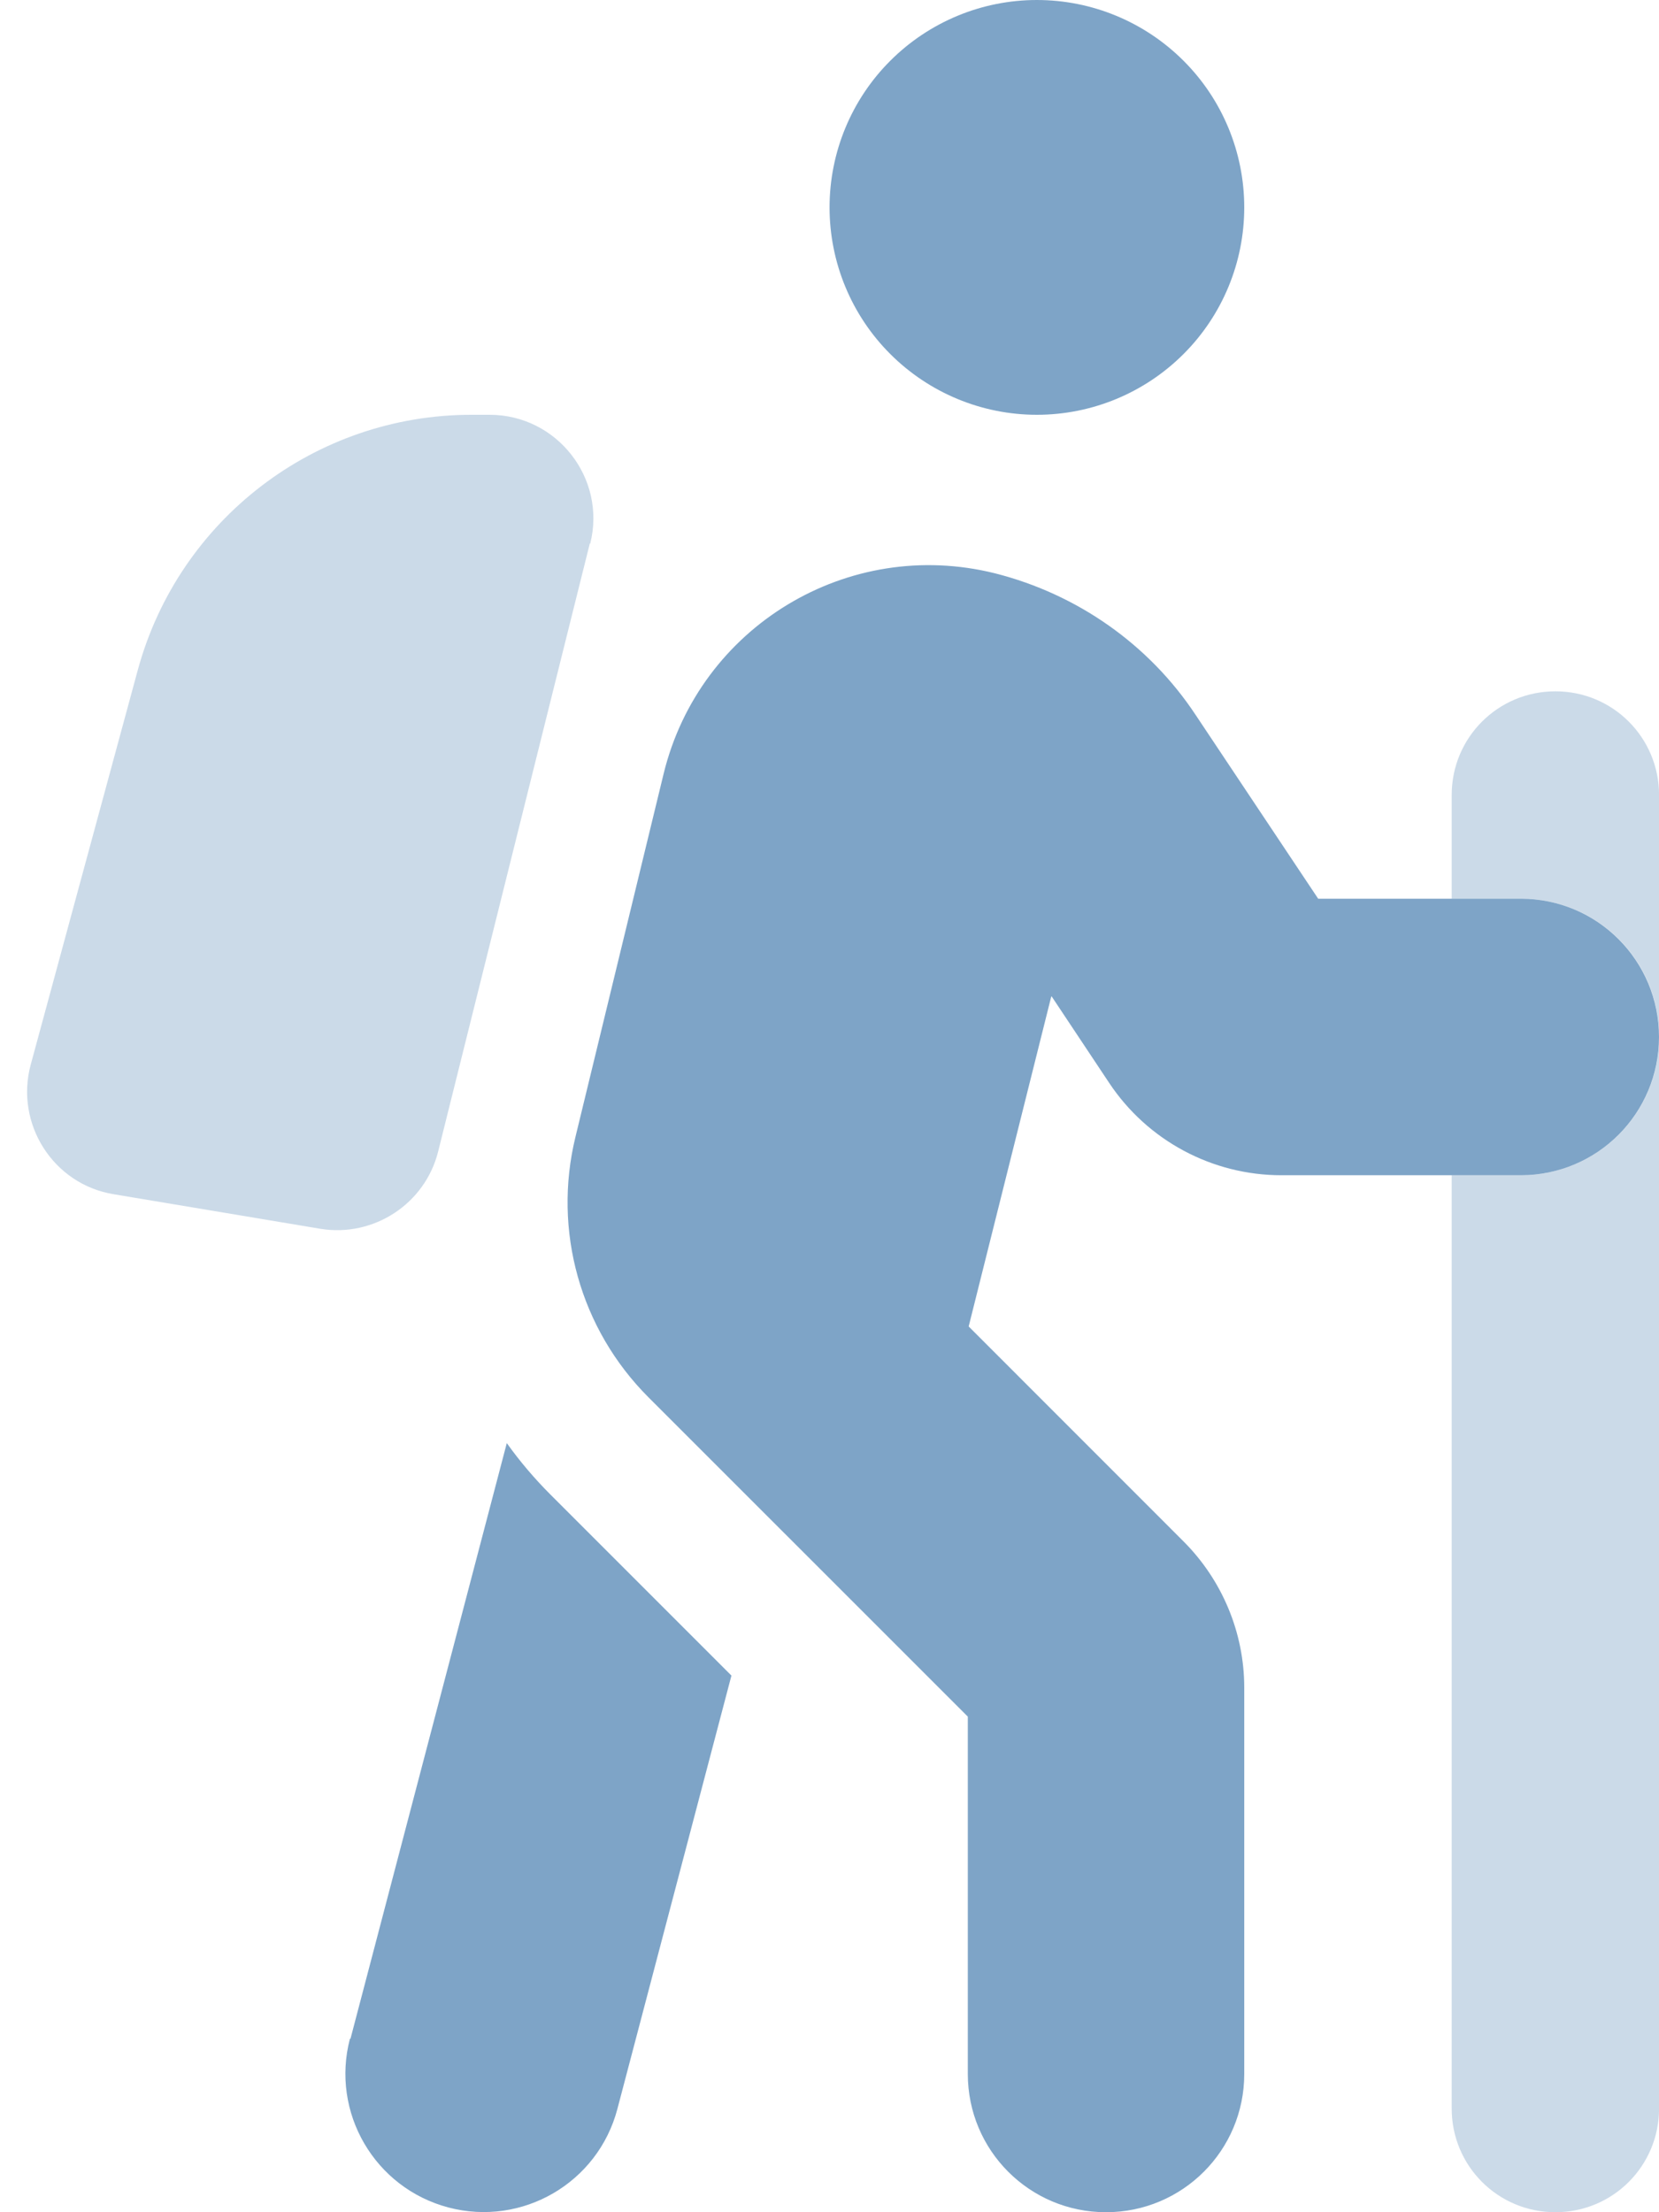
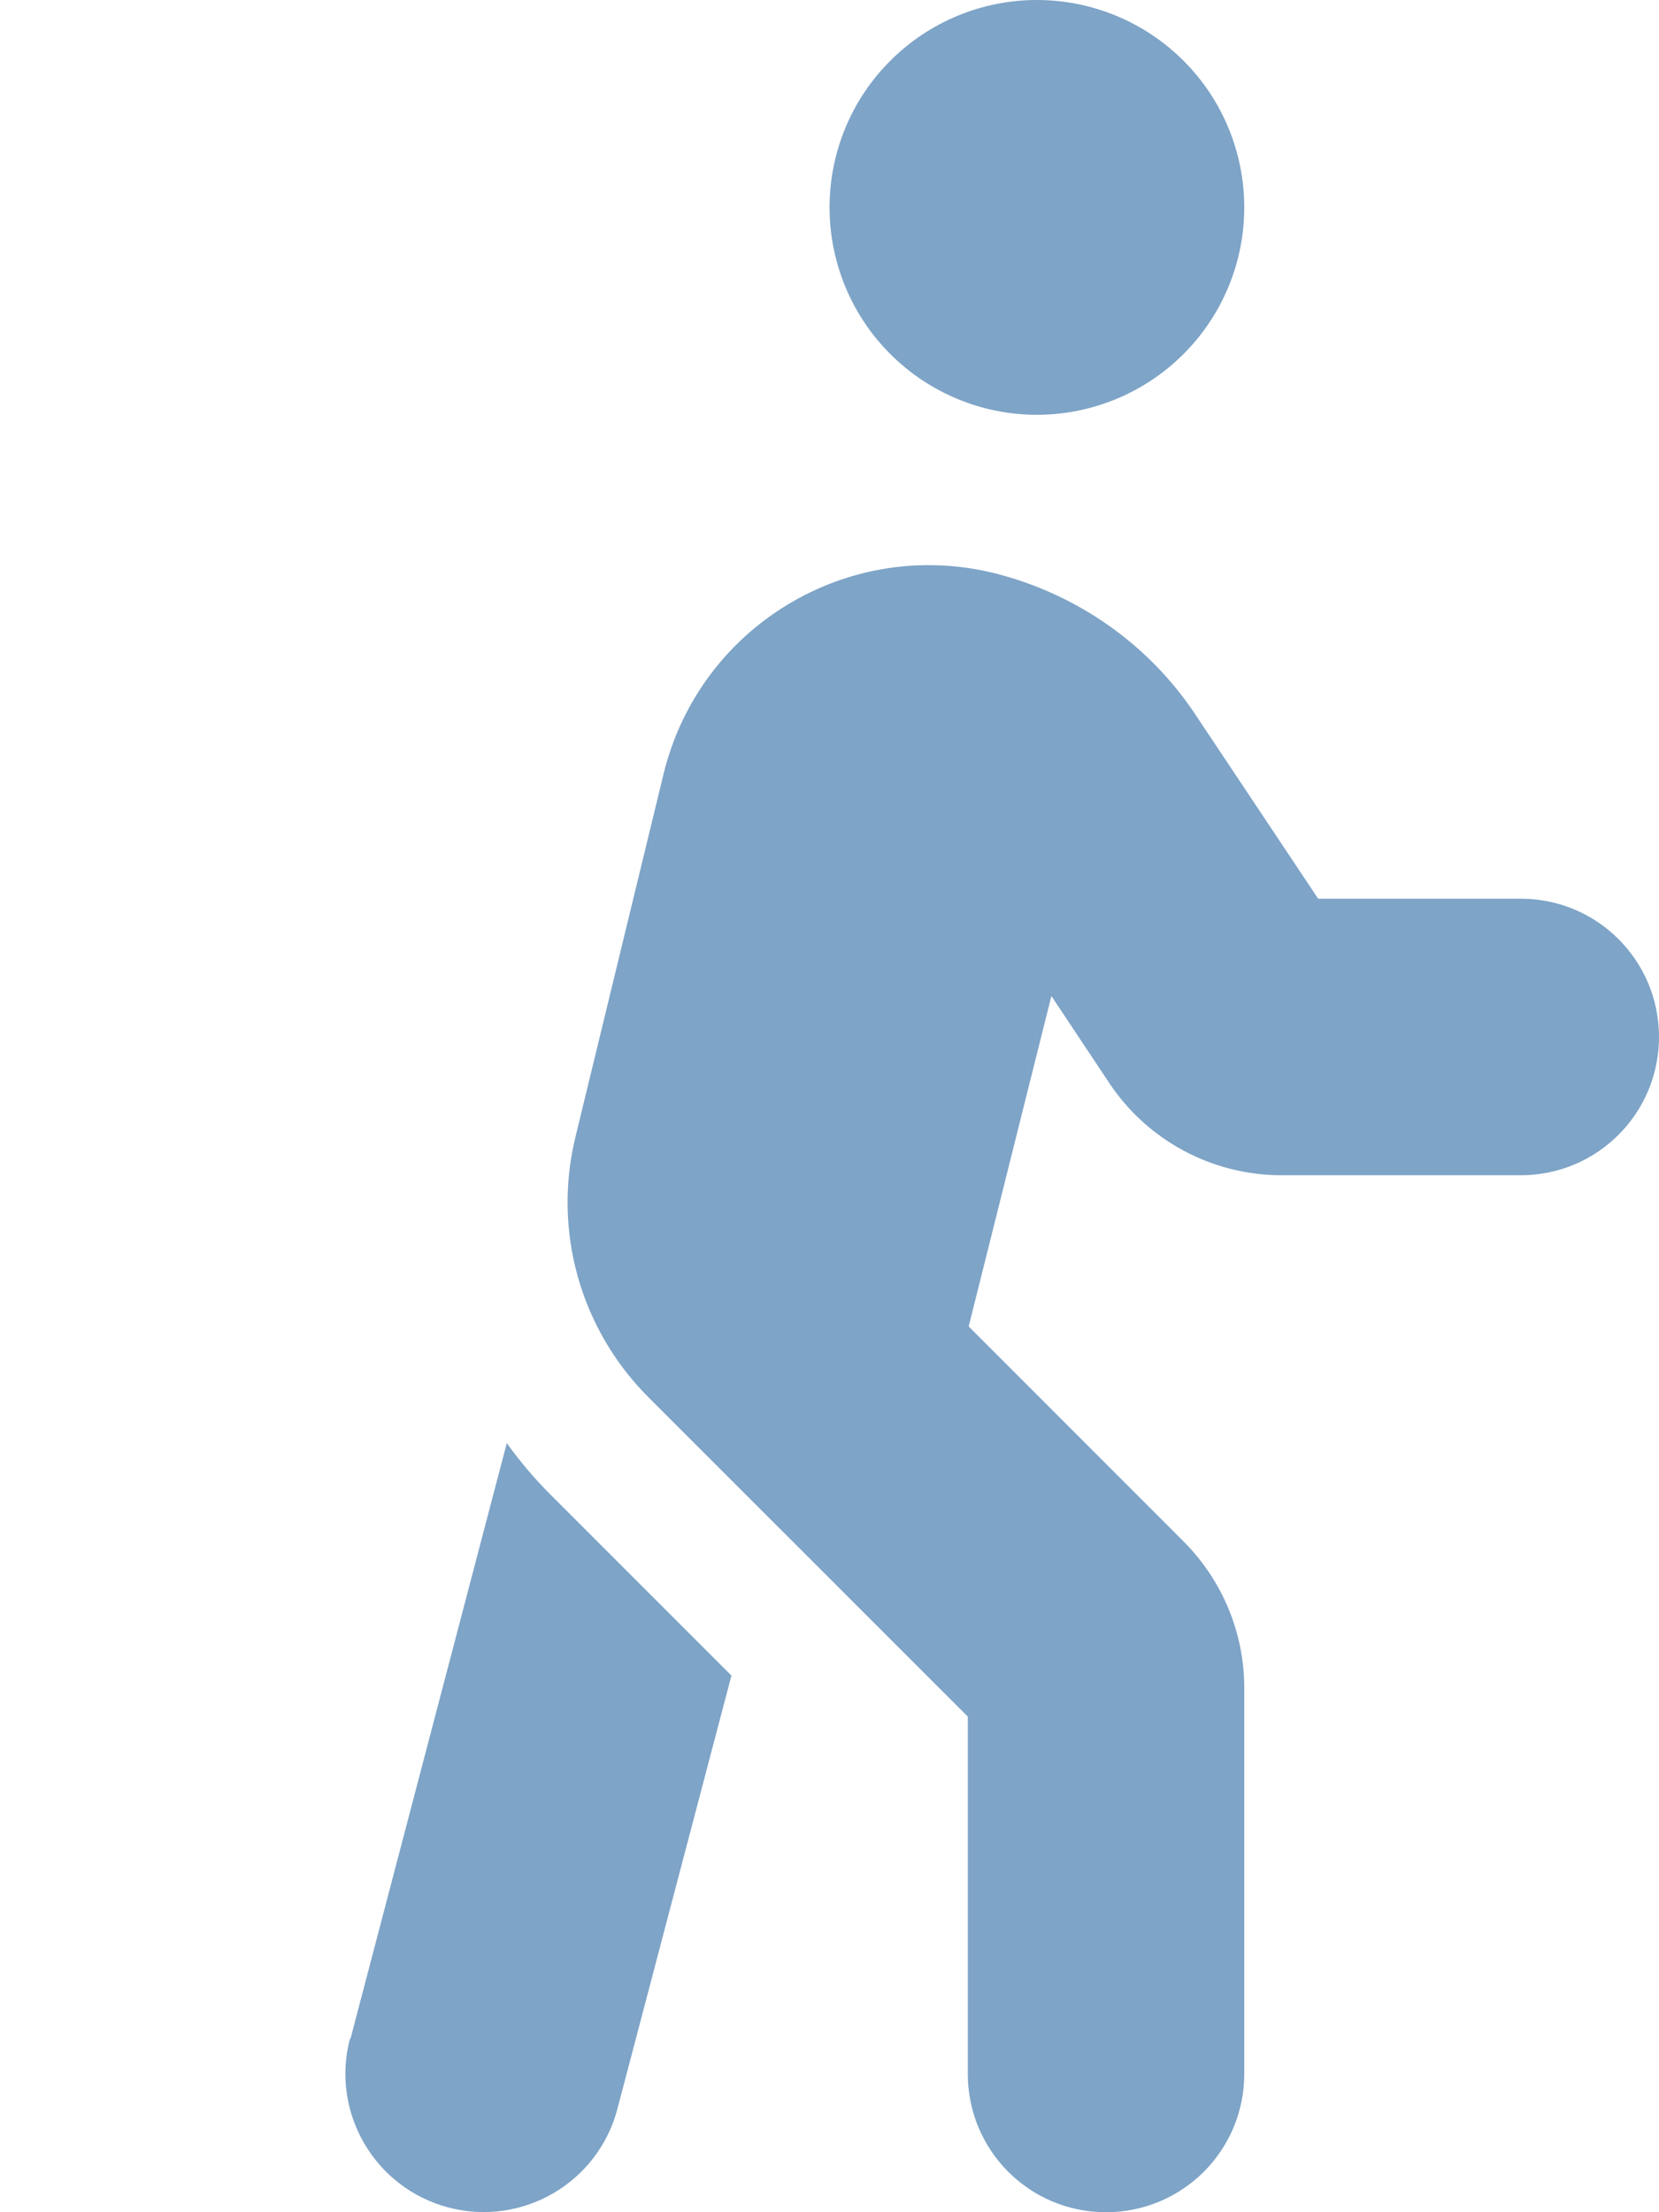
<svg xmlns="http://www.w3.org/2000/svg" width="27" height="36" viewBox="0 0 27 36" fill="none">
-   <path opacity="0.4" d="M9.599 8.845L7.131 18.738C6.92 19.589 6.083 20.137 5.218 19.997L1.85 19.434C0.866 19.273 0.24 18.288 0.5 17.325L2.244 10.898C2.912 8.452 5.134 6.75 7.672 6.75H7.968C9.065 6.75 9.873 7.784 9.606 8.845H9.599ZM25.314 11.25C26.249 11.25 27.001 12.002 27.001 12.938V16.854C26.994 15.616 25.989 14.625 24.751 14.625H23.626V12.938C23.626 12.002 24.379 11.25 25.314 11.25ZM23.626 19.125H24.751C25.989 19.125 26.994 18.127 27.001 16.896V34.312C27.001 35.248 26.249 36 25.314 36C24.379 36 23.626 35.248 23.626 34.312V19.125Z" fill="#7EA4C7" />
-   <path d="M13.501 3.375C13.501 2.48 13.856 1.621 14.489 0.989C15.122 0.356 15.98 0 16.875 0C17.771 0 18.629 0.356 19.262 0.989C19.895 1.621 20.25 2.48 20.25 3.375C20.25 4.27 19.895 5.129 19.262 5.761C18.629 6.394 17.771 6.75 16.875 6.75C15.98 6.75 15.122 6.394 14.489 5.761C13.856 5.129 13.501 4.27 13.501 3.375ZM17.108 16.221L15.765 21.586L19.259 25.081C19.892 25.713 20.25 26.571 20.25 27.464V33.75C20.25 34.995 19.245 36 18 36C16.756 36 15.751 34.995 15.751 33.75V27.935L10.554 22.739C9.443 21.628 8.993 20.025 9.366 18.499L10.8 12.593C11.384 10.195 13.803 8.733 16.194 9.33C17.529 9.668 18.697 10.484 19.456 11.63L21.453 14.625H24.75C25.995 14.625 27 15.63 27 16.875C27 18.119 25.995 19.125 24.75 19.125H20.855C19.73 19.125 18.675 18.562 18.05 17.62L17.115 16.214L17.108 16.221ZM5.703 33.181L8.248 23.484C8.459 23.78 8.698 24.061 8.958 24.321L11.904 27.267L10.048 34.319C9.732 35.522 8.501 36.239 7.299 35.923C6.097 35.606 5.379 34.376 5.696 33.173L5.703 33.181Z" fill="#7EA4C7" />
+   <path d="M13.501 3.375C13.501 2.48 13.856 1.621 14.489 0.989C15.122 0.356 15.98 0 16.875 0C17.771 0 18.629 0.356 19.262 0.989C19.895 1.621 20.25 2.48 20.25 3.375C20.25 4.27 19.895 5.129 19.262 5.761C18.629 6.394 17.771 6.75 16.875 6.75C15.98 6.75 15.122 6.394 14.489 5.761C13.856 5.129 13.501 4.27 13.501 3.375ZM17.108 16.221L15.765 21.586L19.259 25.081C19.892 25.713 20.25 26.571 20.25 27.464V33.75C20.25 34.995 19.245 36 18 36C16.756 36 15.751 34.995 15.751 33.75V27.935L10.554 22.739C9.443 21.628 8.993 20.025 9.366 18.499L10.8 12.593C11.384 10.195 13.803 8.733 16.194 9.33C17.529 9.668 18.697 10.484 19.456 11.63L21.453 14.625H24.75C25.995 14.625 27 15.63 27 16.875C27 18.119 25.995 19.125 24.75 19.125H20.855C19.73 19.125 18.675 18.562 18.05 17.62L17.115 16.214ZM5.703 33.181L8.248 23.484C8.459 23.78 8.698 24.061 8.958 24.321L11.904 27.267L10.048 34.319C9.732 35.522 8.501 36.239 7.299 35.923C6.097 35.606 5.379 34.376 5.696 33.173L5.703 33.181Z" fill="#7EA4C7" />
</svg>